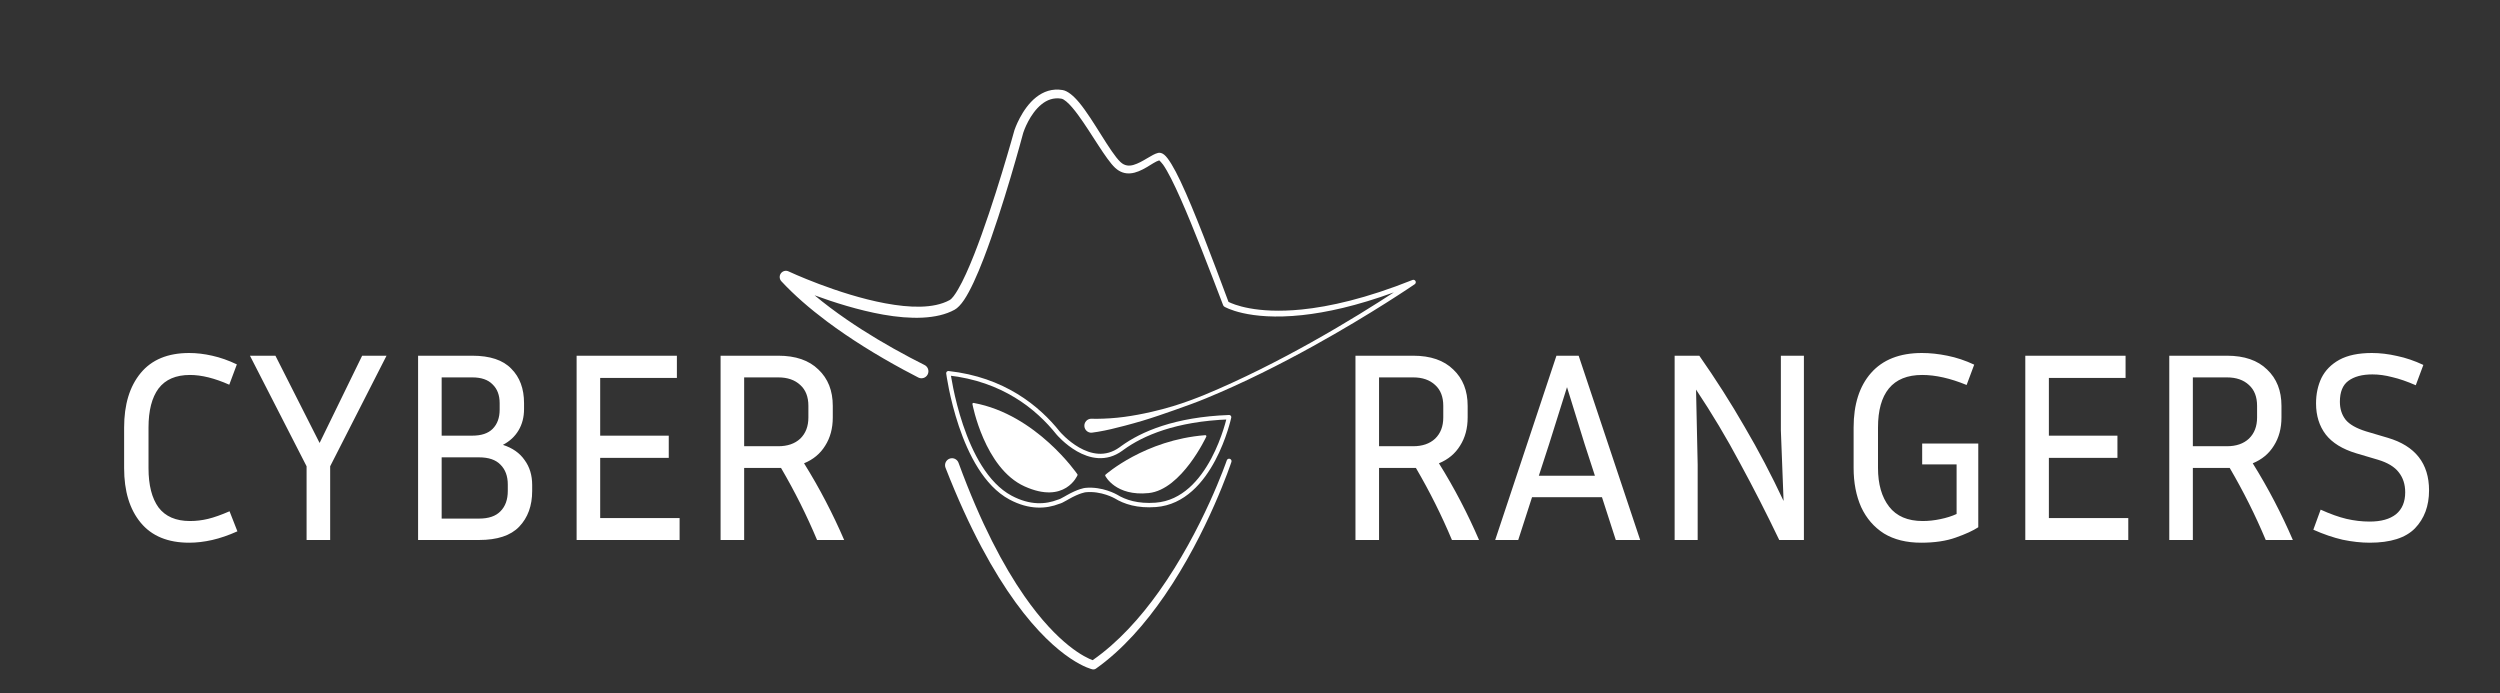
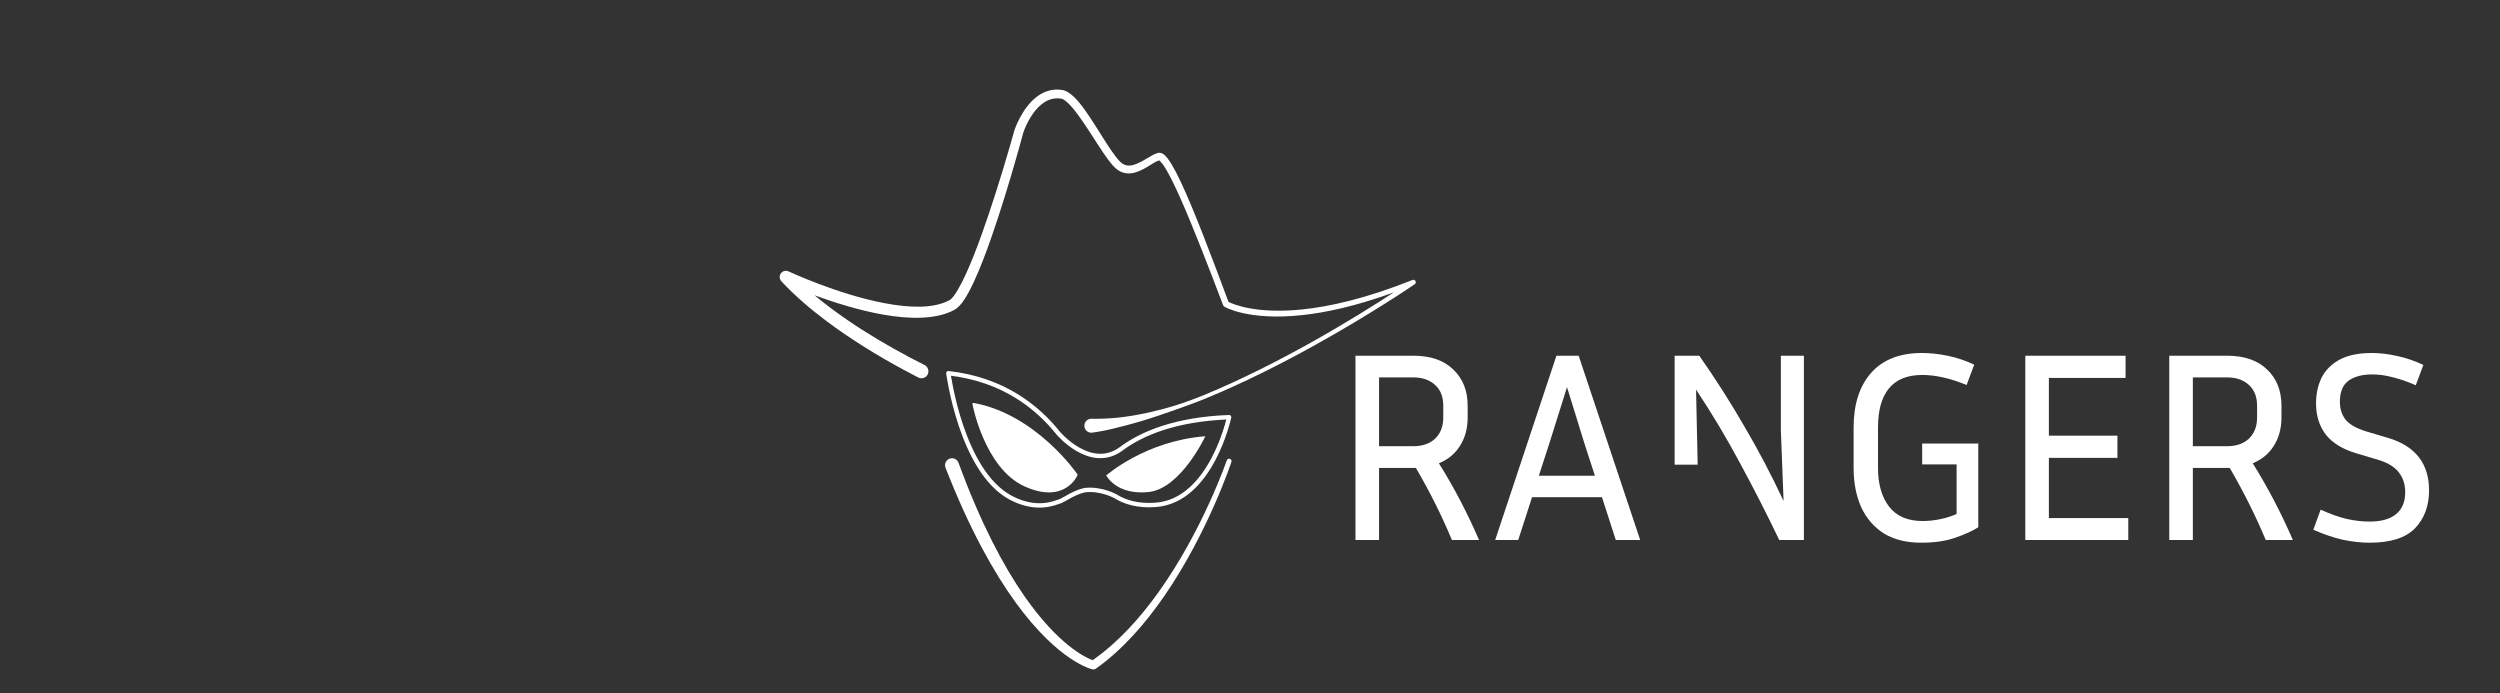
<svg xmlns="http://www.w3.org/2000/svg" width="285" height="79" viewBox="0 0 285 79" fill="none">
  <rect x="0" y="0" width="285" height="79" fill="#333333" stroke="none" />
-   <path d="M16.931 53.372C16.931 55.309 17.312 56.802 18.074 57.852C18.856 58.882 20.051 59.397 21.657 59.397C22.358 59.397 23.048 59.315 23.727 59.15C24.407 58.985 25.221 58.697 26.168 58.285L27.064 60.571C26.055 61.024 25.097 61.353 24.191 61.559C23.285 61.765 22.409 61.868 21.565 61.868C19.134 61.868 17.291 61.106 16.035 59.582C14.778 58.058 14.15 55.988 14.15 53.372V48.738C14.15 46.123 14.778 44.053 16.035 42.529C17.291 41.004 19.134 40.242 21.565 40.242C22.409 40.242 23.285 40.345 24.191 40.551C25.118 40.757 26.055 41.087 27.002 41.54L26.137 43.857C24.469 43.115 22.976 42.745 21.657 42.745C20.051 42.745 18.856 43.26 18.074 44.289C17.312 45.319 16.931 46.802 16.931 48.738V53.372ZM44.065 40.551L37.639 53.156V61.559H34.951V53.156L28.494 40.551H31.398L36.434 50.499L41.285 40.551H44.065ZM47.662 61.559V40.551H53.84C55.859 40.551 57.342 41.045 58.289 42.034C59.257 43.002 59.741 44.31 59.741 45.958V46.637C59.741 47.544 59.535 48.347 59.123 49.047C58.712 49.748 58.114 50.304 57.332 50.715C58.423 51.066 59.247 51.642 59.803 52.446C60.38 53.228 60.668 54.176 60.668 55.288V55.968C60.668 57.656 60.174 59.016 59.185 60.046C58.217 61.055 56.693 61.559 54.613 61.559H47.662ZM53.84 43.023H50.349V49.665H53.84C54.87 49.665 55.643 49.408 56.158 48.893C56.693 48.357 56.961 47.626 56.961 46.699V45.958C56.961 45.051 56.693 44.341 56.158 43.826C55.643 43.291 54.87 43.023 53.84 43.023ZM54.613 52.137H50.349V59.119H54.613C55.705 59.119 56.518 58.841 57.053 58.285C57.61 57.728 57.888 56.956 57.888 55.968V55.226C57.888 54.279 57.61 53.527 57.053 52.971C56.518 52.415 55.705 52.137 54.613 52.137ZM77.474 59.057V61.559H65.734V40.551H77.165V43.085H68.421V49.665H76.238V52.198H68.421V59.057H77.474ZM84.834 53.342V61.559H82.146V40.551H88.727C90.704 40.551 92.228 41.076 93.299 42.127C94.391 43.157 94.937 44.537 94.937 46.267V47.595C94.937 48.831 94.648 49.902 94.072 50.808C93.516 51.714 92.712 52.384 91.662 52.816C92.547 54.237 93.371 55.679 94.133 57.142C94.895 58.604 95.596 60.077 96.234 61.559H93.145C91.971 58.758 90.601 56.019 89.036 53.342H84.834ZM88.727 43.023H84.834V50.87H88.727C89.777 50.87 90.611 50.582 91.229 50.005C91.847 49.408 92.156 48.604 92.156 47.595V46.267C92.156 45.237 91.847 44.444 91.229 43.888C90.611 43.311 89.777 43.023 88.727 43.023Z" fill="white" />
-   <path d="M157.211 53.342V61.559H154.523V40.551H161.103C163.081 40.551 164.605 41.076 165.676 42.127C166.767 43.157 167.313 44.537 167.313 46.267V47.595C167.313 48.831 167.025 49.902 166.448 50.808C165.892 51.714 165.089 52.384 164.038 52.816C164.924 54.237 165.748 55.679 166.51 57.142C167.272 58.604 167.972 60.077 168.611 61.559H165.521C164.347 58.758 162.978 56.019 161.412 53.342H157.211ZM161.103 43.023H157.211V50.87H161.103C162.154 50.87 162.988 50.582 163.606 50.005C164.224 49.408 164.533 48.604 164.533 47.595V46.267C164.533 45.237 164.224 44.444 163.606 43.888C162.988 43.311 162.154 43.023 161.103 43.023ZM184.2 61.559L182.624 56.678H174.653L173.078 61.559H170.452L177.434 40.551H179.967L186.98 61.559H184.2ZM176.6 50.623L175.426 54.237H181.821L180.647 50.623L178.639 44.135L176.6 50.623ZM190.908 61.559V40.551H193.72C195.594 43.229 197.314 45.927 198.879 48.646C200.465 51.344 201.948 54.165 203.328 57.111L203.019 49.078V40.551H205.645V61.559H202.834C201.392 58.552 199.899 55.628 198.354 52.785C196.83 49.922 195.161 47.132 193.349 44.413L193.534 52.971V61.559H190.908ZM225.523 60.107C224.926 60.499 224.071 60.89 222.959 61.281C221.868 61.673 220.549 61.868 219.005 61.868C217.336 61.868 215.925 61.518 214.772 60.818C213.639 60.097 212.774 59.098 212.177 57.821C211.6 56.524 211.312 55.03 211.312 53.342V48.738C211.312 46.102 211.971 44.032 213.289 42.529C214.628 41.004 216.564 40.242 219.097 40.242C220.024 40.242 220.992 40.345 222.001 40.551C223.031 40.757 224.051 41.097 225.06 41.571L224.195 43.888C222.341 43.126 220.652 42.745 219.128 42.745C217.439 42.745 216.173 43.26 215.328 44.289C214.504 45.299 214.092 46.782 214.092 48.738V53.342C214.092 55.195 214.515 56.668 215.359 57.759C216.204 58.851 217.481 59.397 219.19 59.397C219.849 59.397 220.518 59.325 221.198 59.181C221.898 59.036 222.516 58.841 223.052 58.594V52.94H219.128V50.561H225.523V60.107ZM242.624 59.057V61.559H230.884V40.551H242.315V43.085H233.572V49.665H241.388V52.198H233.572V59.057H242.624ZM249.985 53.342V61.559H247.297V40.551H253.877C255.854 40.551 257.379 41.076 258.45 42.127C259.541 43.157 260.087 44.537 260.087 46.267V47.595C260.087 48.831 259.799 49.902 259.222 50.808C258.666 51.714 257.863 52.384 256.812 52.816C257.698 54.237 258.522 55.679 259.284 57.142C260.046 58.604 260.746 60.077 261.385 61.559H258.295C257.121 58.758 255.751 56.019 254.186 53.342H249.985ZM253.877 43.023H249.985V50.87H253.877C254.928 50.87 255.762 50.582 256.38 50.005C256.998 49.408 257.307 48.604 257.307 47.595V46.267C257.307 45.237 256.998 44.444 256.38 43.888C255.762 43.311 254.928 43.023 253.877 43.023ZM270.146 59.459C271.443 59.459 272.442 59.181 273.143 58.624C273.843 58.048 274.193 57.214 274.193 56.122C274.193 55.216 273.946 54.454 273.452 53.836C272.978 53.218 272.195 52.744 271.104 52.415L268.601 51.673C267.036 51.2 265.882 50.489 265.141 49.541C264.399 48.574 264.029 47.389 264.029 45.989C264.029 44.918 264.235 43.95 264.647 43.085C265.079 42.219 265.759 41.529 266.686 41.015C267.633 40.5 268.869 40.242 270.393 40.242C271.32 40.242 272.278 40.356 273.266 40.582C274.255 40.788 275.254 41.128 276.263 41.602L275.398 43.919C274.409 43.486 273.513 43.177 272.71 42.992C271.927 42.786 271.176 42.683 270.455 42.683C269.281 42.683 268.364 42.93 267.705 43.424C267.067 43.898 266.747 44.691 266.747 45.803C266.747 46.606 266.964 47.286 267.396 47.842C267.829 48.378 268.601 48.821 269.713 49.171L272.216 49.912C275.346 50.839 276.912 52.837 276.912 55.906C276.912 57.677 276.376 59.119 275.305 60.231C274.234 61.323 272.514 61.868 270.146 61.868C269.178 61.868 268.148 61.755 267.056 61.529C265.985 61.281 264.873 60.9 263.72 60.386L264.554 58.099C265.646 58.594 266.624 58.944 267.489 59.15C268.375 59.356 269.26 59.459 270.146 59.459Z" fill="white" />
+   <path d="M157.211 53.342V61.559H154.523V40.551H161.103C163.081 40.551 164.605 41.076 165.676 42.127C166.767 43.157 167.313 44.537 167.313 46.267V47.595C167.313 48.831 167.025 49.902 166.448 50.808C165.892 51.714 165.089 52.384 164.038 52.816C164.924 54.237 165.748 55.679 166.51 57.142C167.272 58.604 167.972 60.077 168.611 61.559H165.521C164.347 58.758 162.978 56.019 161.412 53.342H157.211ZM161.103 43.023H157.211V50.87H161.103C162.154 50.87 162.988 50.582 163.606 50.005C164.224 49.408 164.533 48.604 164.533 47.595V46.267C164.533 45.237 164.224 44.444 163.606 43.888C162.988 43.311 162.154 43.023 161.103 43.023ZM184.2 61.559L182.624 56.678H174.653L173.078 61.559H170.452L177.434 40.551H179.967L186.98 61.559H184.2ZM176.6 50.623L175.426 54.237H181.821L180.647 50.623L178.639 44.135L176.6 50.623ZM190.908 61.559V40.551H193.72C195.594 43.229 197.314 45.927 198.879 48.646C200.465 51.344 201.948 54.165 203.328 57.111L203.019 49.078V40.551H205.645V61.559H202.834C201.392 58.552 199.899 55.628 198.354 52.785C196.83 49.922 195.161 47.132 193.349 44.413L193.534 52.971H190.908ZM225.523 60.107C224.926 60.499 224.071 60.89 222.959 61.281C221.868 61.673 220.549 61.868 219.005 61.868C217.336 61.868 215.925 61.518 214.772 60.818C213.639 60.097 212.774 59.098 212.177 57.821C211.6 56.524 211.312 55.03 211.312 53.342V48.738C211.312 46.102 211.971 44.032 213.289 42.529C214.628 41.004 216.564 40.242 219.097 40.242C220.024 40.242 220.992 40.345 222.001 40.551C223.031 40.757 224.051 41.097 225.06 41.571L224.195 43.888C222.341 43.126 220.652 42.745 219.128 42.745C217.439 42.745 216.173 43.26 215.328 44.289C214.504 45.299 214.092 46.782 214.092 48.738V53.342C214.092 55.195 214.515 56.668 215.359 57.759C216.204 58.851 217.481 59.397 219.19 59.397C219.849 59.397 220.518 59.325 221.198 59.181C221.898 59.036 222.516 58.841 223.052 58.594V52.94H219.128V50.561H225.523V60.107ZM242.624 59.057V61.559H230.884V40.551H242.315V43.085H233.572V49.665H241.388V52.198H233.572V59.057H242.624ZM249.985 53.342V61.559H247.297V40.551H253.877C255.854 40.551 257.379 41.076 258.45 42.127C259.541 43.157 260.087 44.537 260.087 46.267V47.595C260.087 48.831 259.799 49.902 259.222 50.808C258.666 51.714 257.863 52.384 256.812 52.816C257.698 54.237 258.522 55.679 259.284 57.142C260.046 58.604 260.746 60.077 261.385 61.559H258.295C257.121 58.758 255.751 56.019 254.186 53.342H249.985ZM253.877 43.023H249.985V50.87H253.877C254.928 50.87 255.762 50.582 256.38 50.005C256.998 49.408 257.307 48.604 257.307 47.595V46.267C257.307 45.237 256.998 44.444 256.38 43.888C255.762 43.311 254.928 43.023 253.877 43.023ZM270.146 59.459C271.443 59.459 272.442 59.181 273.143 58.624C273.843 58.048 274.193 57.214 274.193 56.122C274.193 55.216 273.946 54.454 273.452 53.836C272.978 53.218 272.195 52.744 271.104 52.415L268.601 51.673C267.036 51.2 265.882 50.489 265.141 49.541C264.399 48.574 264.029 47.389 264.029 45.989C264.029 44.918 264.235 43.95 264.647 43.085C265.079 42.219 265.759 41.529 266.686 41.015C267.633 40.5 268.869 40.242 270.393 40.242C271.32 40.242 272.278 40.356 273.266 40.582C274.255 40.788 275.254 41.128 276.263 41.602L275.398 43.919C274.409 43.486 273.513 43.177 272.71 42.992C271.927 42.786 271.176 42.683 270.455 42.683C269.281 42.683 268.364 42.93 267.705 43.424C267.067 43.898 266.747 44.691 266.747 45.803C266.747 46.606 266.964 47.286 267.396 47.842C267.829 48.378 268.601 48.821 269.713 49.171L272.216 49.912C275.346 50.839 276.912 52.837 276.912 55.906C276.912 57.677 276.376 59.119 275.305 60.231C274.234 61.323 272.514 61.868 270.146 61.868C269.178 61.868 268.148 61.755 267.056 61.529C265.985 61.281 264.873 60.9 263.72 60.386L264.554 58.099C265.646 58.594 266.624 58.944 267.489 59.15C268.375 59.356 269.26 59.459 270.146 59.459Z" fill="white" />
  <path d="M127.968 51.053C127.933 51.081 127.896 51.105 127.86 51.133C127.835 51.15 127.809 51.169 127.785 51.187C124.295 53.726 120.637 49.375 120.637 49.375C120.637 49.375 120.638 49.379 120.639 49.379C118.281 46.417 114.351 43.237 108.115 42.545C108.115 42.545 109.575 53.71 115.193 56.722C117.389 57.899 119.252 57.757 120.673 57.201C120.841 57.161 121.099 57.05 121.5 56.81C121.564 56.775 121.627 56.739 121.688 56.701C123.006 55.947 123.707 55.871 123.753 55.867C125.614 55.684 127.192 56.592 127.192 56.592L127.19 56.589C128.222 57.23 129.696 57.711 131.759 57.555C138.088 57.075 140.117 47.559 140.117 47.559C133.952 47.785 130.191 49.446 127.968 51.053Z" stroke="white" stroke-width="0.5" stroke-miterlimit="10" stroke-linejoin="round" />
  <path d="M116.85 55.339C121.368 57.383 122.723 54.132 122.723 54.132C122.723 54.132 118.092 47.352 110.976 46.053C110.976 46.053 112.332 53.296 116.85 55.339Z" fill="white" />
  <path d="M116.85 55.339C121.368 57.383 122.723 54.132 122.723 54.132C122.723 54.132 118.092 47.352 110.976 46.053C110.976 46.053 112.332 53.296 116.85 55.339Z" stroke="white" stroke-width="0.24" stroke-miterlimit="10" stroke-linejoin="round" />
  <path d="M126.112 54.199C126.112 54.199 127.241 56.471 130.931 56.092C134.621 55.712 137.407 49.73 137.407 49.73C130.555 50.26 126.112 54.199 126.112 54.199Z" fill="white" />
-   <path d="M126.112 54.199C126.112 54.199 127.241 56.471 130.931 56.092C134.621 55.712 137.407 49.73 137.407 49.73C130.555 50.26 126.112 54.199 126.112 54.199Z" stroke="white" stroke-width="0.24" stroke-miterlimit="10" stroke-linejoin="round" />
  <path fill-rule="evenodd" clip-rule="evenodd" d="M132.152 18.281C132.214 18.338 132.441 18.556 132.595 18.775C133.136 19.547 133.826 20.936 134.6 22.68C136.077 26.009 137.845 30.618 139.435 34.787C139.462 34.861 139.515 34.924 139.582 34.965C139.582 34.965 142.243 36.591 148.445 35.924C151.196 35.628 154.656 34.88 158.903 33.328C156.876 34.654 153.504 36.785 149.456 39.046C145.799 41.091 141.588 43.241 137.325 45.008C136.301 45.424 135.075 45.892 133.734 46.3C132.945 46.541 132.118 46.758 131.275 46.952C130.245 47.189 129.196 47.388 128.159 47.527C127.081 47.672 126.028 47.734 125.034 47.744L124.368 47.735C123.931 47.758 123.595 48.133 123.617 48.574C123.64 49.014 124.014 49.352 124.451 49.328L125.162 49.223C126.147 49.059 127.173 48.811 128.226 48.531C128.886 48.354 129.553 48.173 130.219 47.974C131.475 47.597 132.71 47.167 133.88 46.755C135.215 46.283 136.459 45.838 137.488 45.407C141.773 43.647 146.005 41.5 149.685 39.464C156.402 35.75 161.281 32.4 161.281 32.4C161.396 32.32 161.433 32.166 161.367 32.042C161.301 31.919 161.153 31.864 161.023 31.917C155.747 34.027 151.576 34.962 148.379 35.284C143.152 35.808 140.573 34.681 140.048 34.414C138.21 29.479 136.135 23.954 134.566 20.641C133.829 19.086 133.177 18.006 132.72 17.638C132.462 17.429 132.219 17.386 132.022 17.431C131.292 17.598 130.275 18.494 129.224 18.799C128.724 18.944 128.21 18.92 127.735 18.473C126.555 17.366 124.667 13.672 123.035 11.7C122.359 10.885 121.691 10.359 121.142 10.266C119.938 10.06 118.934 10.448 118.122 11.085C116.453 12.398 115.652 14.821 115.652 14.821C115.649 14.829 115.647 14.838 115.644 14.845C115.644 14.845 113.359 23.166 111.055 29.008C110.427 30.597 109.801 32 109.218 32.991C108.856 33.606 108.542 34.056 108.237 34.221C106.413 35.207 103.693 35.093 100.922 34.578C95.501 33.57 89.888 30.936 89.888 30.936C89.581 30.794 89.216 30.891 89.018 31.167C88.821 31.443 88.846 31.821 89.078 32.068C90.535 33.637 92.308 35.176 94.283 36.652C96.919 38.623 99.919 40.483 103.009 42.153L104.689 43.038C105.08 43.237 105.558 43.079 105.755 42.685C105.953 42.294 105.795 41.813 105.404 41.614L103.745 40.761C101.23 39.43 98.773 37.974 96.528 36.429C95.224 35.534 93.992 34.61 92.861 33.664C95.016 34.455 97.881 35.373 100.691 35.868C103.781 36.413 106.805 36.425 108.826 35.309C109.156 35.127 109.53 34.75 109.907 34.189C110.603 33.153 111.381 31.438 112.149 29.44C114.374 23.655 116.56 15.476 116.652 15.133C116.712 14.948 117.379 12.979 118.748 11.883C119.346 11.404 120.086 11.099 120.981 11.245C121.161 11.272 121.351 11.398 121.558 11.571C121.983 11.924 122.441 12.475 122.913 13.118C124.428 15.184 126.068 18.157 127.126 19.133C127.691 19.655 128.284 19.811 128.876 19.761C129.509 19.709 130.146 19.404 130.734 19.058C131.265 18.747 131.749 18.399 132.152 18.281Z" fill="white" />
  <path fill-rule="evenodd" clip-rule="evenodd" d="M139.853 52.482C139.853 52.482 137.153 60.376 132.109 67.455C129.997 70.418 127.47 73.235 124.562 75.26C123.776 74.975 120.668 73.549 116.768 67.939C114.428 64.572 111.823 59.721 109.269 52.751C109.114 52.339 108.655 52.132 108.246 52.289C107.837 52.445 107.631 52.906 107.787 53.318C110.541 60.379 113.308 65.271 115.767 68.659C120.75 75.521 124.533 76.304 124.533 76.304C124.669 76.335 124.813 76.308 124.928 76.229C127.968 74.078 130.583 71.067 132.755 67.911C137.742 60.67 140.381 52.66 140.381 52.66C140.43 52.514 140.352 52.354 140.206 52.306C140.061 52.256 139.902 52.335 139.853 52.482Z" fill="white" />
</svg>